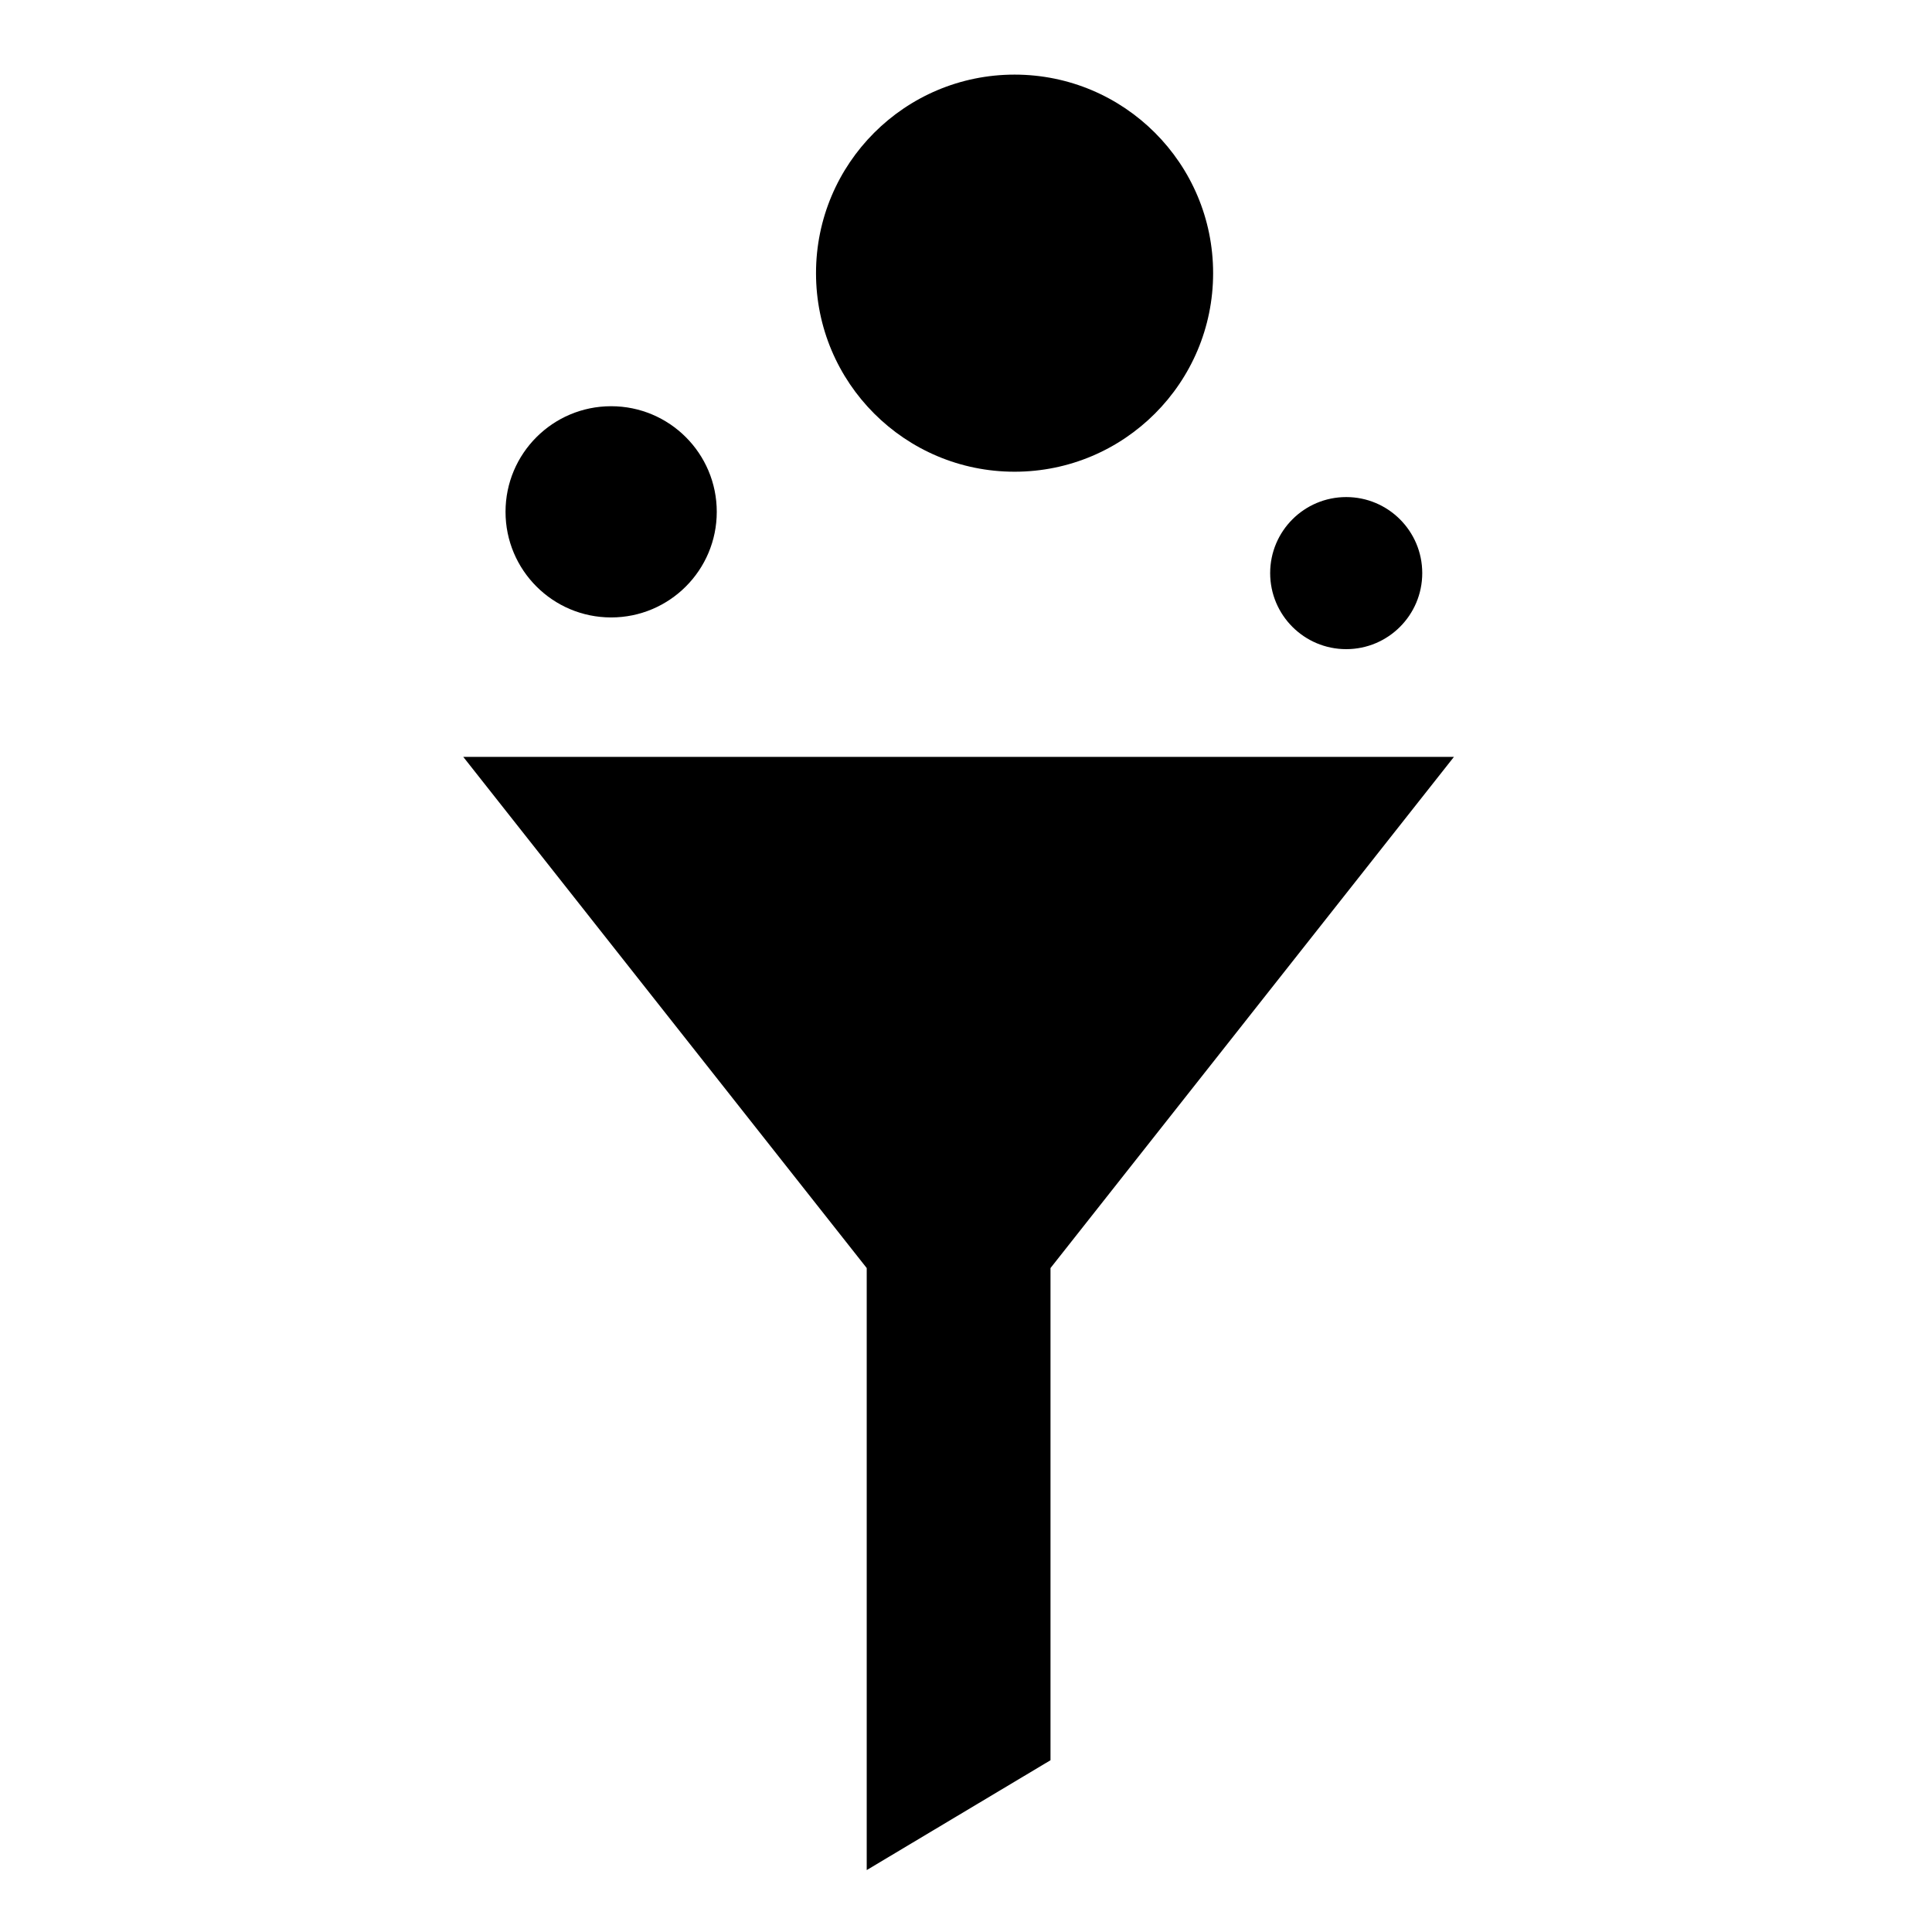
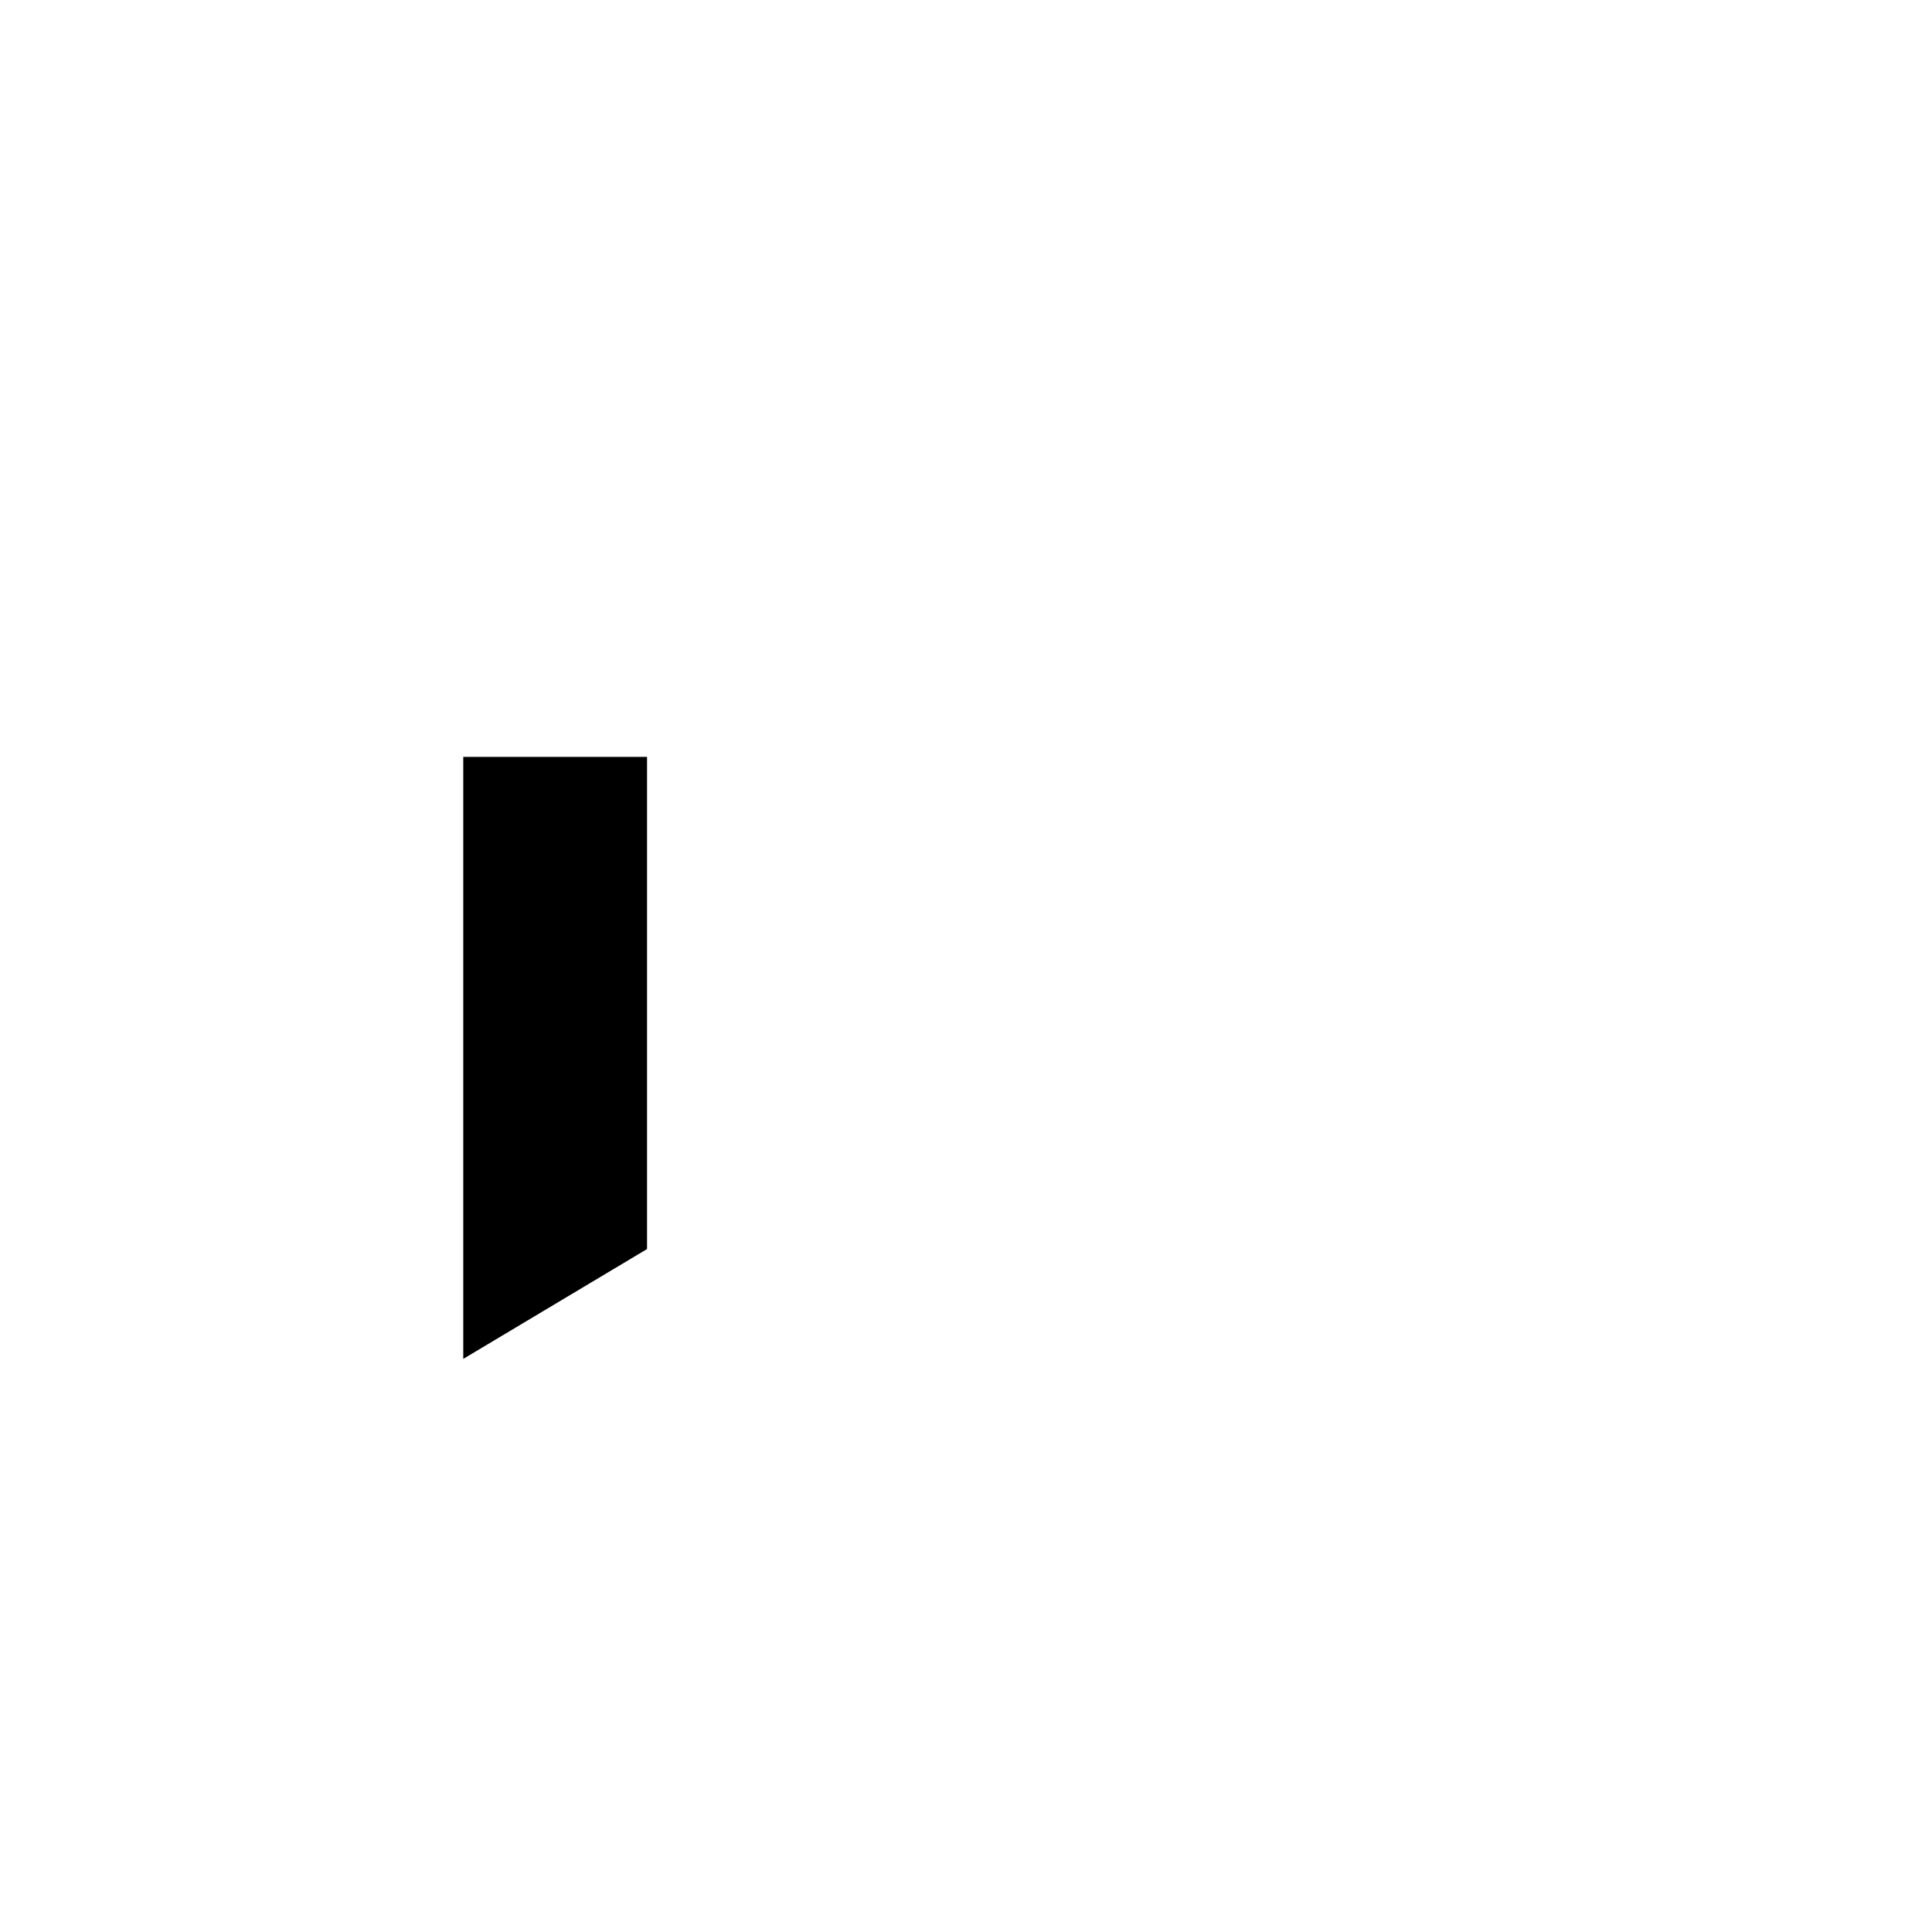
<svg xmlns="http://www.w3.org/2000/svg" fill="#000000" width="800px" height="800px" version="1.1" viewBox="144 144 512 512">
  <g>
-     <path d="m529.31 344.58h-262.54l106.92 135.47v159.54l48.703-29.109v-130.43z" />
-     <path d="m465.49 216.39c0 29.062-23.559 52.621-52.617 52.621-29.062 0-52.621-23.559-52.621-52.621 0-29.059 23.559-52.617 52.621-52.617 29.059 0 52.617 23.559 52.617 52.617" />
-     <path d="m333.95 279.64c0 15.457-12.531 27.988-27.992 27.988-15.457 0-27.988-12.531-27.988-27.988s12.531-27.988 27.988-27.988c15.461 0 27.992 12.531 27.992 27.988" />
-     <path d="m520.91 295.88c0 11.129-9.023 20.152-20.152 20.152-11.133 0-20.152-9.023-20.152-20.152 0-11.133 9.02-20.152 20.152-20.152 11.129 0 20.152 9.02 20.152 20.152" />
+     <path d="m529.31 344.58h-262.54v159.54l48.703-29.109v-130.43z" />
  </g>
</svg>